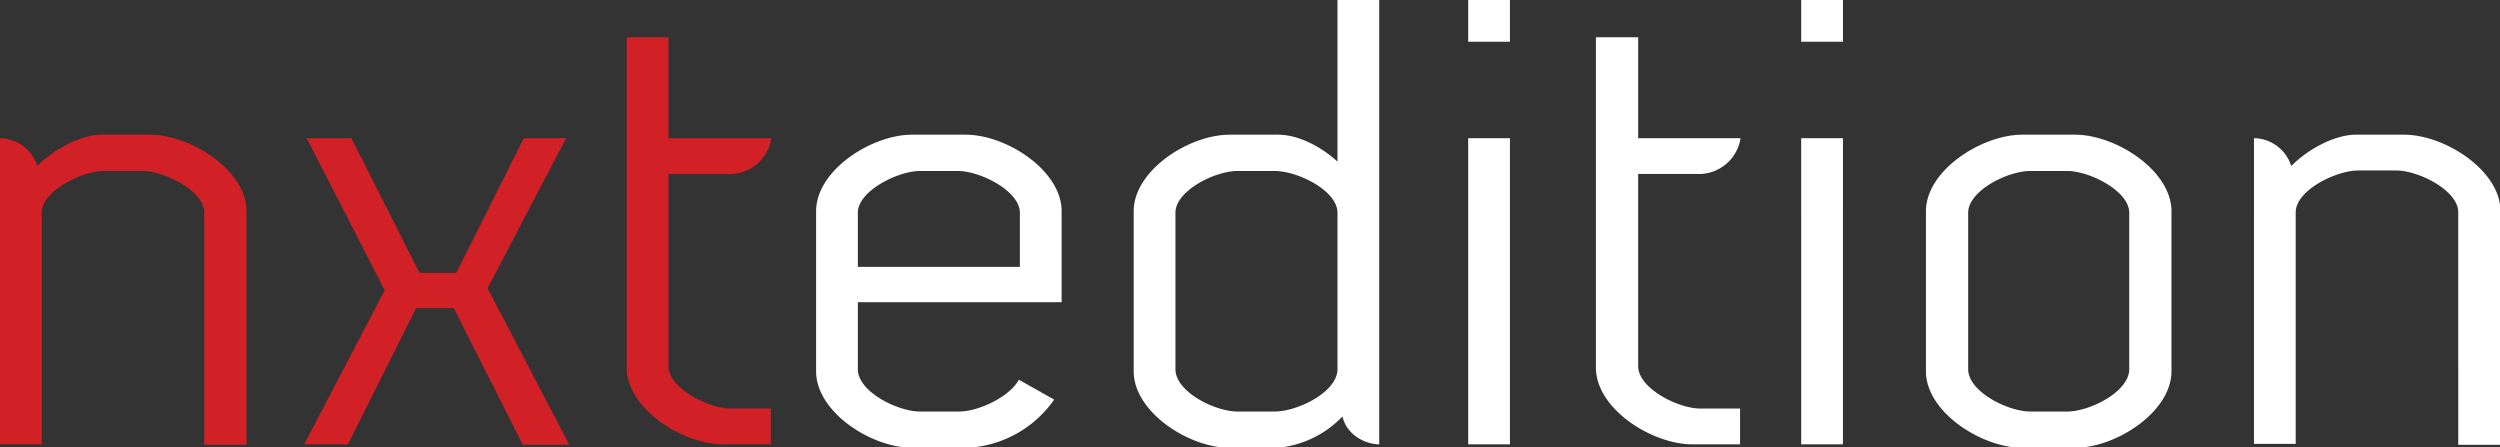
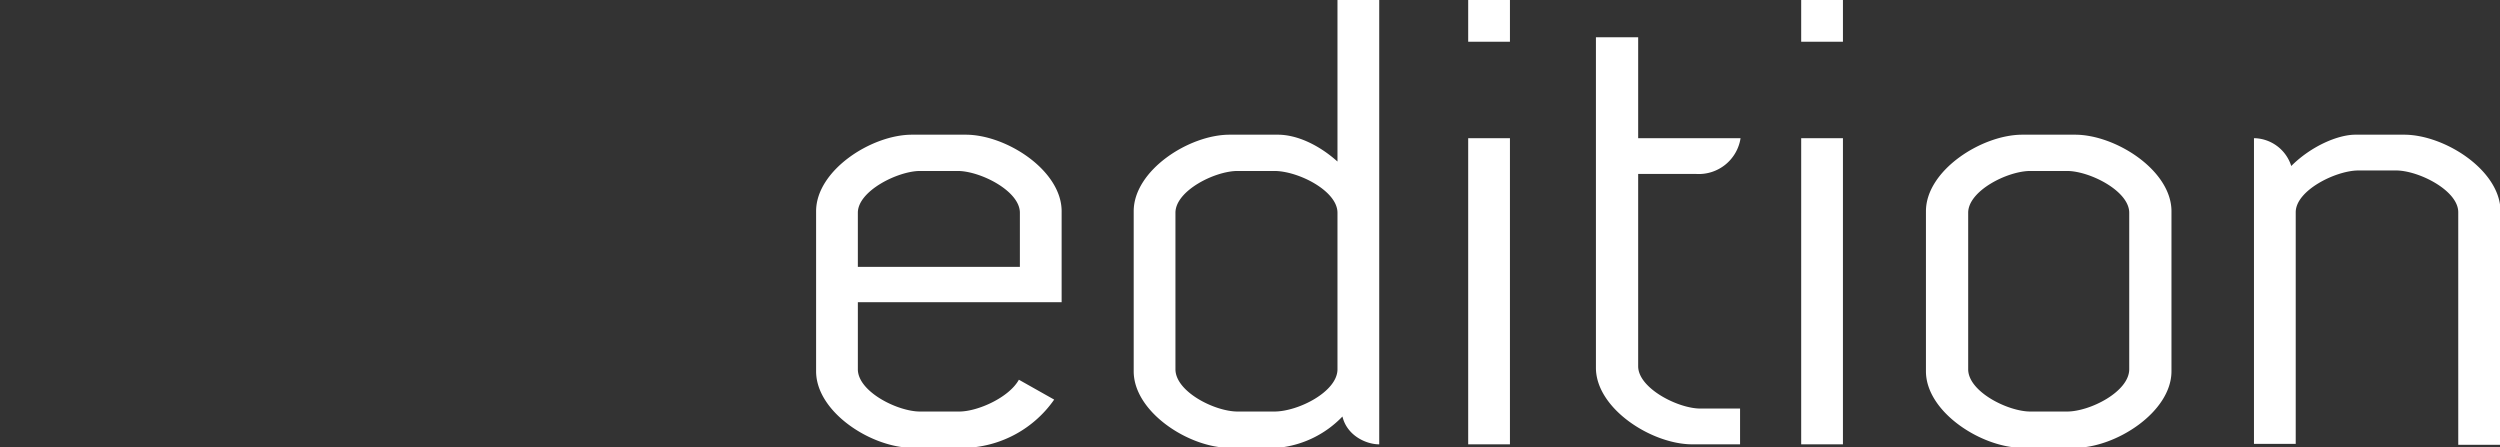
<svg xmlns="http://www.w3.org/2000/svg" height="90" width="503">
  <rect width="100%" height="100%" fill="#333333" stroke="none" />
-   <path d="M41.1 89.4V42.8c0-4.4-8-8.4-12.5-8.4H21c-4.5 0-12.6 4-12.6 8.4v46.6H0V27.8a8 8 0 017.5 5.6c4-4 9.4-6.3 12.9-6.3h9.8c8.2 0 19.4 7.2 19.4 15.4v47H41m73.4 0h-9.2L91.3 62h-7.6L70 89.4h-8.8l16.2-31-15.7-30.6h9l13.7 27.1h7.4l13.6-27.1h8.5L98.1 58l16.4 31.4m20-15.7c0 4.4 8 8.5 12.6 8.5h8v7.2h-9.6c-8.2 0-19.4-7.2-19.4-15.4V7.5h8.4v20.3h20.7a8.5 8.5 0 01-9 7.2h-11.7v38.7" fill="#d22027" />
  <path d="M205.2 53.7V42.8c0-4.4-8-8.4-12.5-8.4h-7.6c-4.4 0-12.5 4-12.5 8.4v10.9zm8.4-11.2v18.3h-41v13.5c0 4.5 8 8.5 12.5 8.5h7.9c3.7 0 10-2.8 12-6.4l7.1 4a22.7 22.7 0 01-17.5 9.7h-11c-8.3 0-19.4-7.2-19.4-15.4V42.5c0-8.2 11.1-15.4 19.3-15.4h10.8c8.2 0 19.3 7.2 19.3 15.4m22.9 31.8c0 4.5 7.9 8.5 12.5 8.5h7.4c4.8 0 12.7-4 12.7-8.5V42.8c0-4.4-7.9-8.4-12.7-8.4H249c-4.6 0-12.5 4-12.5 8.4zm11-47.2h9.6c3.8 0 8.2 2 12 5.4V0h8.4v89.4c-2.7 0-6.5-1.8-7.4-5.6a20.7 20.7 0 01-13 6.3h-9.7c-8.2 0-19.3-7.2-19.3-15.4V42.5c0-8.2 11.1-15.4 19.3-15.4m56.4 62.3h-8.4V27.8h8.4zm0-81h-8.4V0h8.4v8.4m25.8 65.3c0 4.4 8 8.5 12.5 8.5h8v7.2h-9.6c-8.2 0-19.4-7.2-19.4-15.4V7.5h8.5v20.3h20.6a8.5 8.5 0 01-8.9 7.2h-11.7v38.7m41.2 15.7h-8.4V27.8h8.4zm0-81h-8.4V0h8.4v8.4m57.6 34.4c0-4.4-8-8.4-12.5-8.4h-7.4c-4.6 0-12.5 4-12.5 8.4v31.5c0 4.5 8 8.5 12.5 8.5h7.4c4.6 0 12.5-4 12.5-8.5zm8.5-.3v32.2c0 8.2-11.2 15.4-19.4 15.4h-10.6c-8.2 0-19.4-7.2-19.4-15.4V42.5c0-8.2 11.2-15.4 19.4-15.4h10.6c8.2 0 19.4 7.2 19.4 15.4m57.7 47V42.7c0-4.4-8-8.4-12.5-8.4h-7.6c-4.5 0-12.6 4-12.6 8.4v46.6h-8.4V27.8a8 8 0 017.5 5.6c4-4 9.4-6.3 12.9-6.3h9.8c8.2 0 19.4 7.2 19.4 15.4v47h-8.5" fill="#fff" />
</svg>